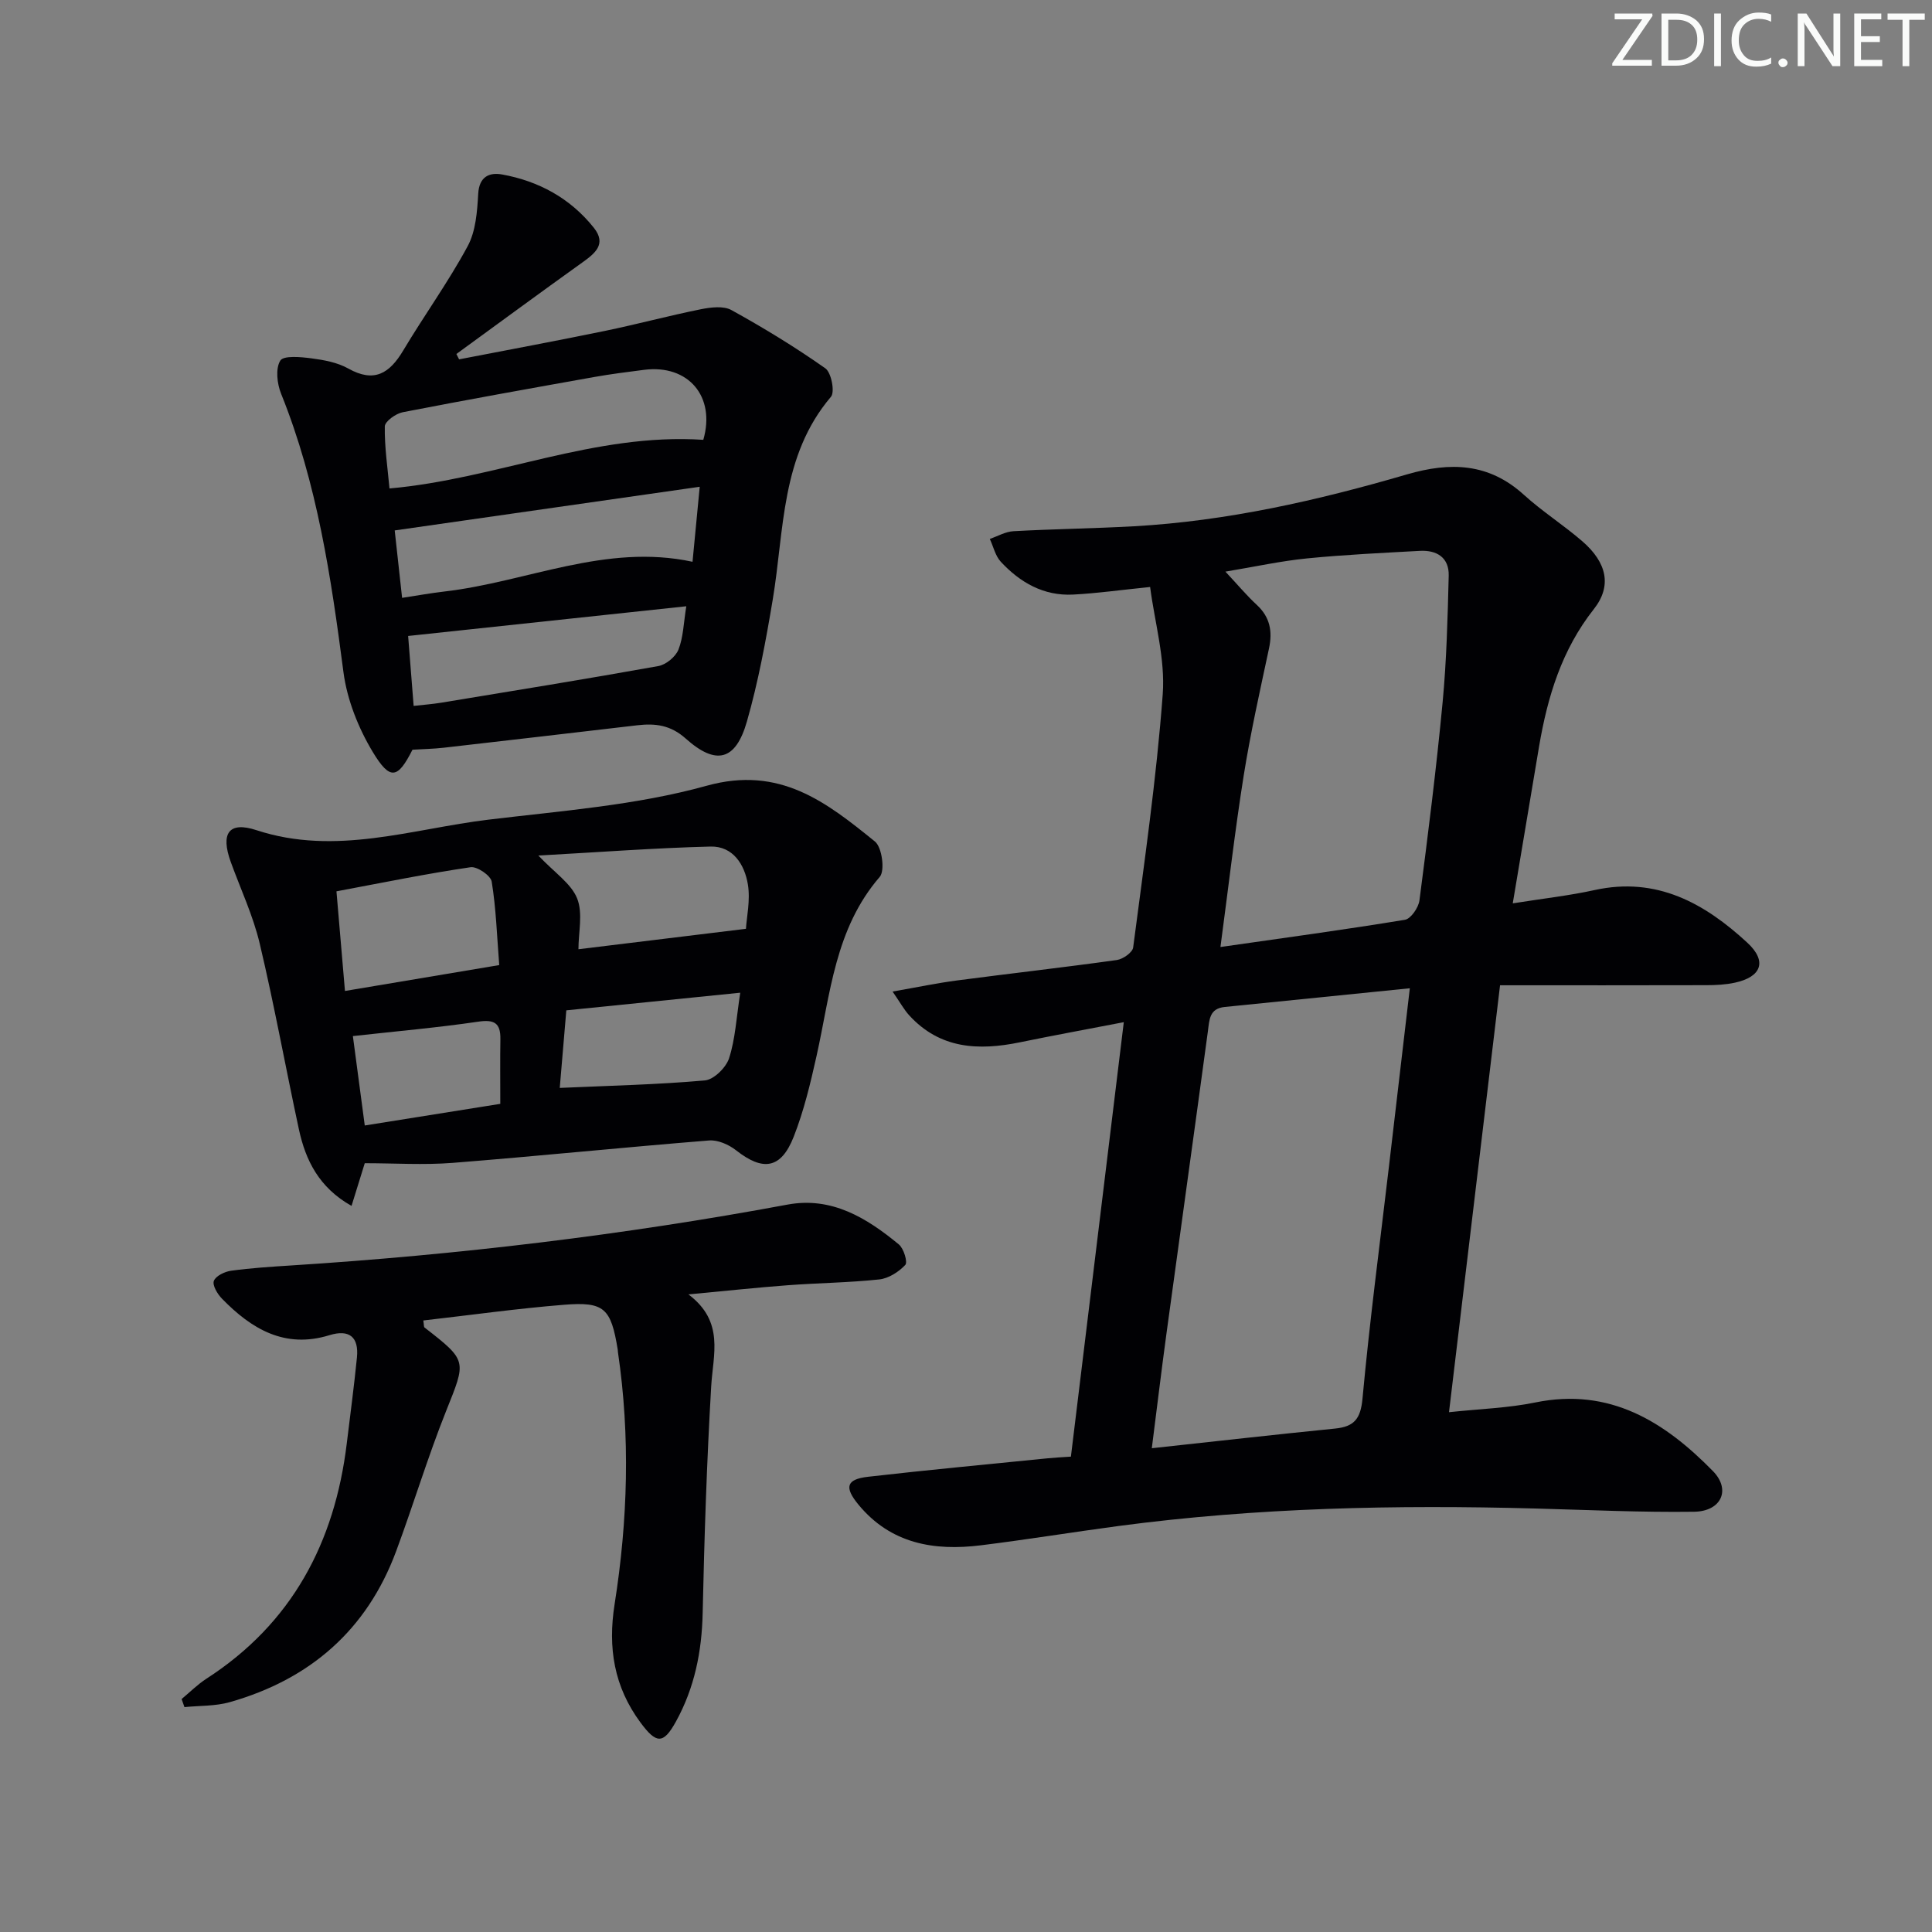
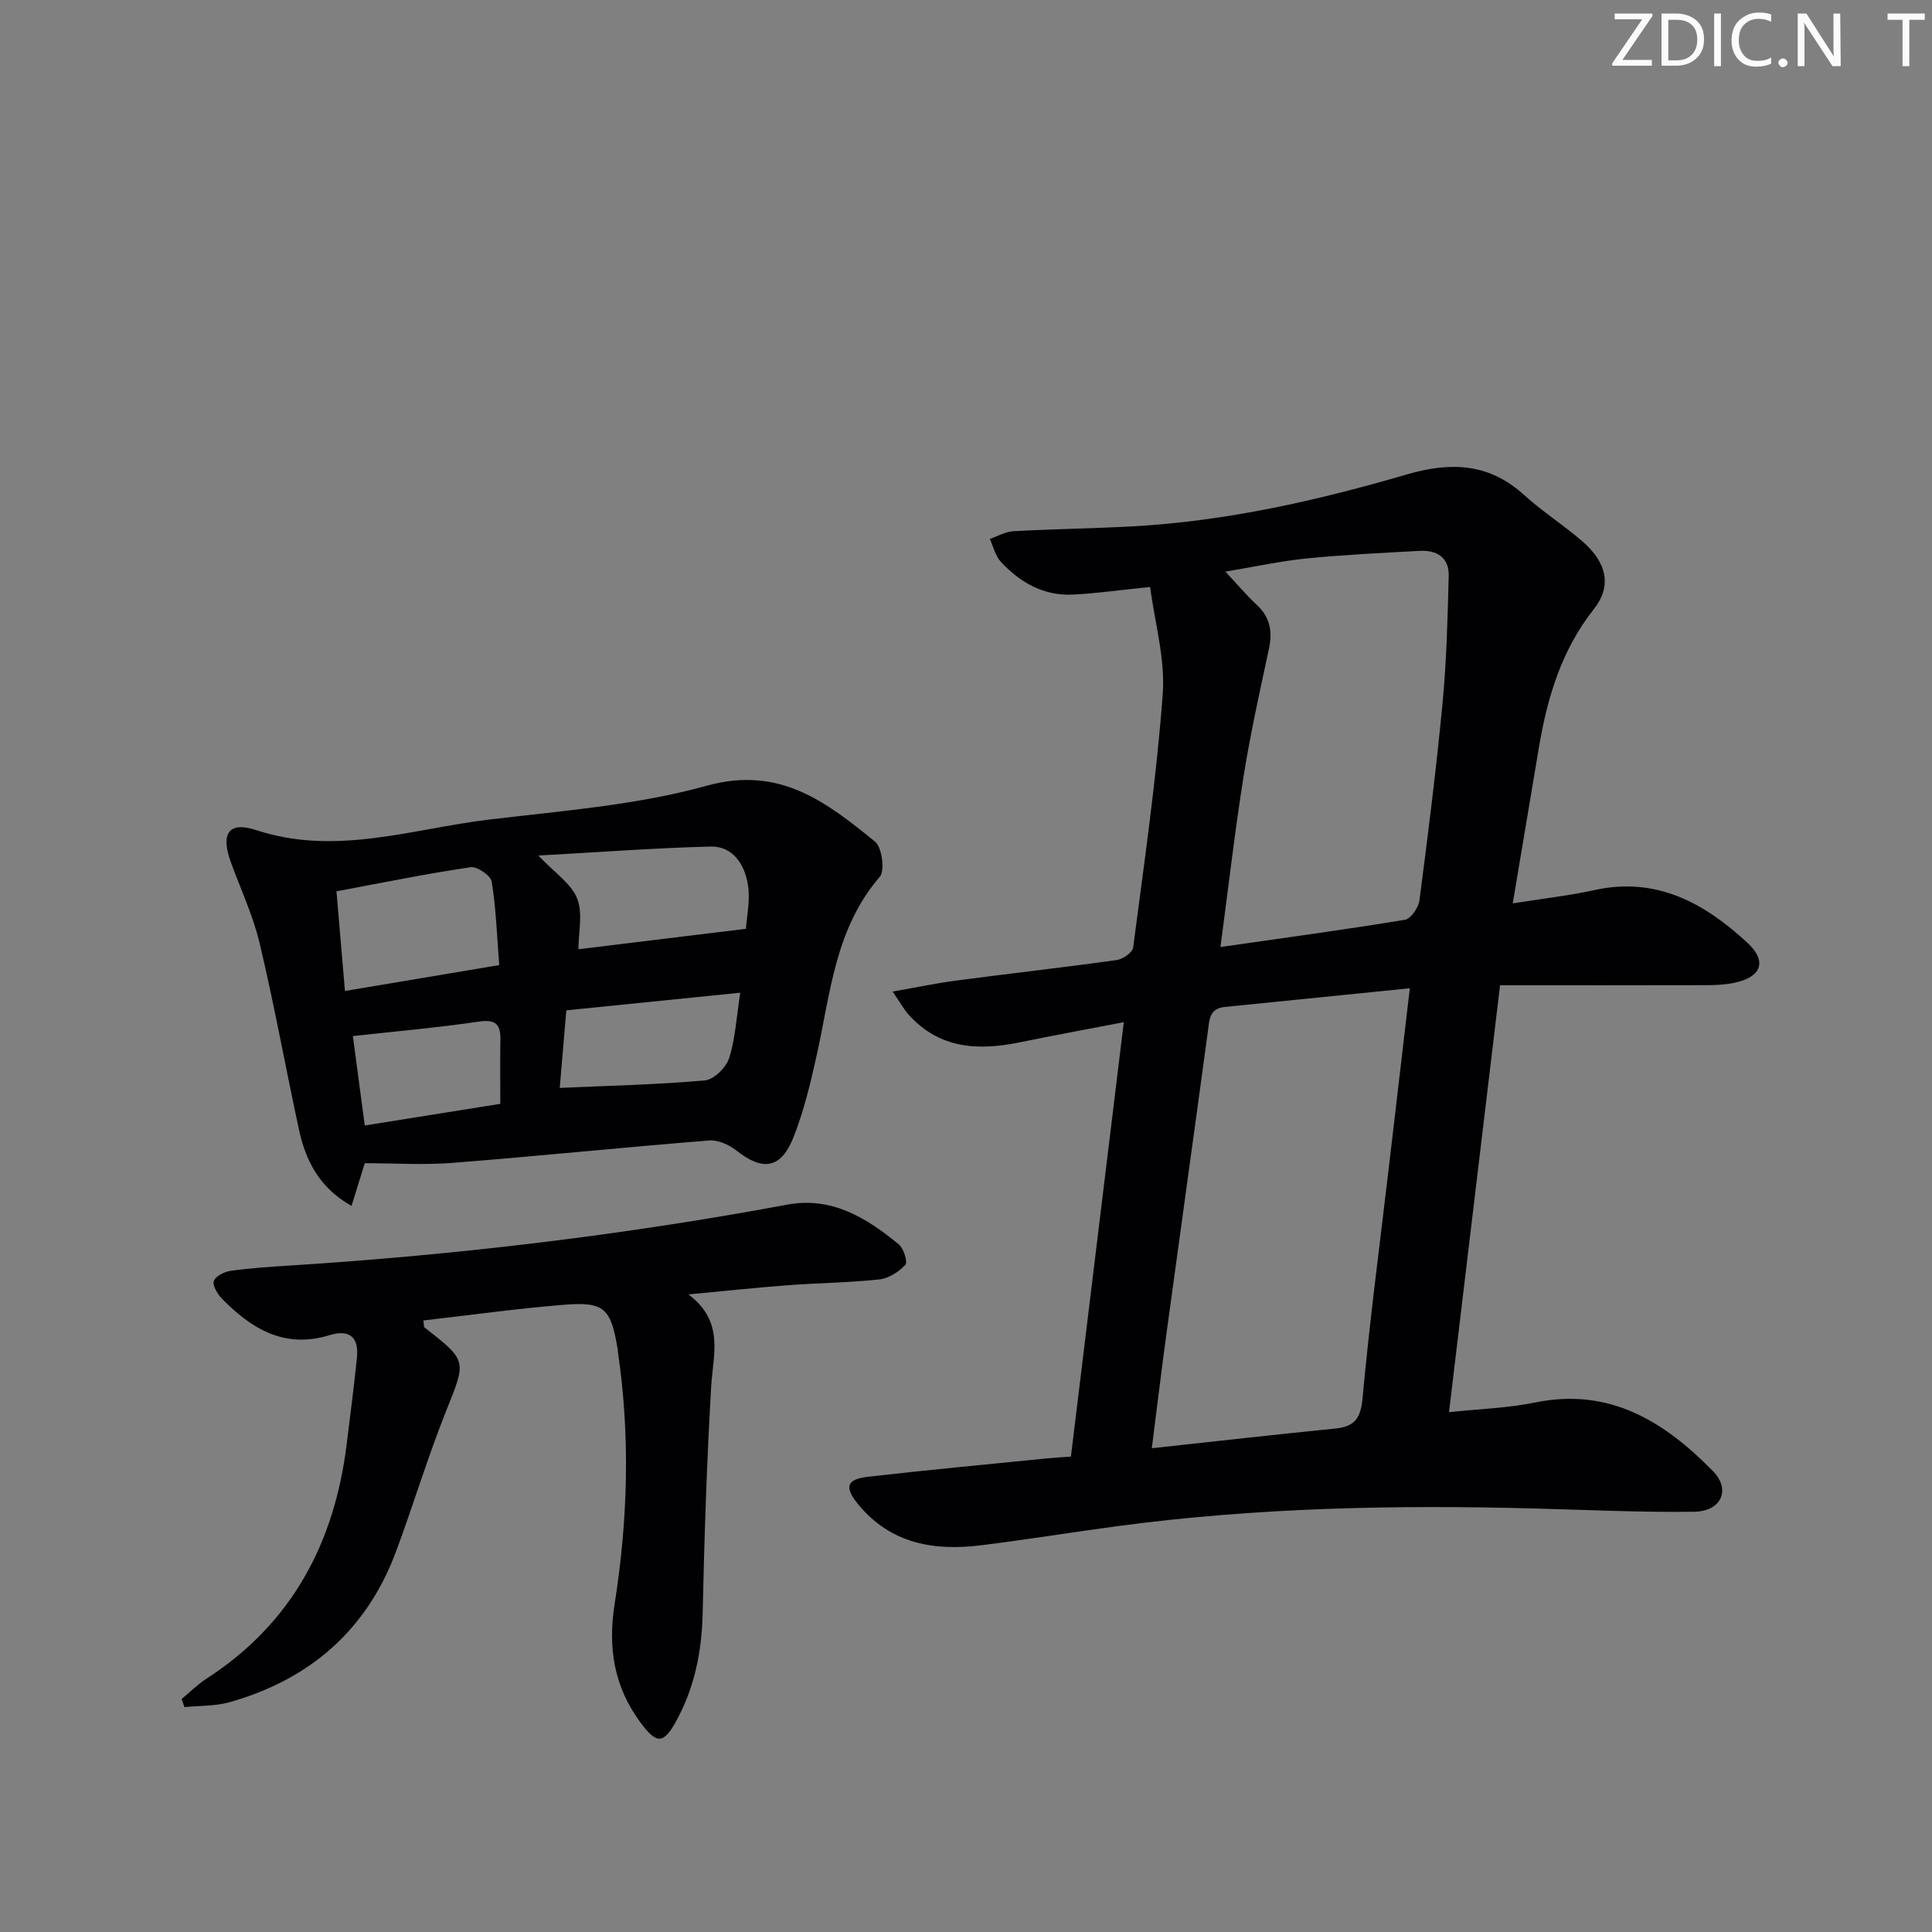
<svg xmlns="http://www.w3.org/2000/svg" enable-background="new 0 0 400 400" viewBox="0 0 400 400">
  <rect x="0" y="0" width="400" height="400" fill="#808080" stroke="none" />
  <g fill="#fafbfa">
    <path d="m342.2 3.2-6.3 9.2h6.1v1.2h-8.2v-.5l6.2-9.1h-5.7v-1.2h7.8v.4z" />
    <path d="m344 13.7v-10.9h3.1c1.6 0 3 .5 4.1 1.4 1.1 1 1.6 2.2 1.6 3.9s-.5 3-1.6 4-2.5 1.5-4.2 1.5h-3zm1.4-9.6v8.4h1.6c1.4 0 2.5-.4 3.2-1.1.8-.8 1.2-1.8 1.2-3.2s-.4-2.4-1.2-3.1-1.8-1-3.1-1z" />
    <path d="m356.3 2.8v10.9h-1.4v-10.9z" />
    <path d="m366.6 13.2c-.8.4-1.8.6-3 .6-1.6 0-2.8-.5-3.7-1.5s-1.4-2.3-1.4-3.9c0-1.7.5-3.2 1.6-4.2s2.4-1.6 4-1.6c1 0 1.9.1 2.6.4v1.5c-.8-.4-1.6-.6-2.6-.6-1.2 0-2.2.4-3 1.2s-1.1 1.9-1.1 3.3c0 1.3.4 2.3 1.1 3.1s1.6 1.1 2.8 1.1c1.1 0 2-.2 2.8-.7v1.3z" />
    <path d="m368.2 13c0-.3.1-.5.3-.6.2-.2.4-.3.6-.3.3 0 .5.1.7.3s.3.4.3.6-.1.5-.3.6c-.2.2-.4.3-.7.3s-.5-.1-.6-.3c-.2-.2-.3-.4-.3-.6z" />
-     <path d="m381.1 13.7h-1.7l-5.5-8.4c-.2-.2-.3-.5-.4-.7 0 .2.1.8.1 1.5v7.6h-1.4v-10.9h1.8l5.3 8.3c.3.4.4.6.4.8 0-.3-.1-.8-.1-1.6v-7.5h1.4v10.9z" />
-     <path d="m389.7 13.7h-5.8v-10.9h5.6v1.2h-4.2v3.5h3.9v1.2h-3.9v3.7h4.4z" />
+     <path d="m381.1 13.7h-1.7l-5.5-8.4c-.2-.2-.3-.5-.4-.7 0 .2.1.8.1 1.5v7.6h-1.4v-10.9h1.8l5.3 8.3c.3.4.4.6.4.8 0-.3-.1-.8-.1-1.6v-7.5h1.4z" />
    <path d="m398.4 4.1h-3.1v9.6h-1.4v-9.6h-3.1v-1.3h7.7v1.3z" />
  </g>
  <path d="m313.2 187.03c6.3-1 11.7-1.6 16.98-2.76 12.82-2.81 22.75 2.74 31.59 10.91 4.15 3.84 2.93 7.08-2.57 8.27-1.93.42-3.95.52-5.93.52-13.98.04-27.95.02-42.7.02-3.51 29.37-6.99 58.47-10.57 88.39 6.43-.69 12.24-.86 17.84-2.01 15.43-3.16 26.78 3.97 36.81 14.21 3.76 3.84 1.74 8.33-3.9 8.41-10.96.15-21.93-.38-32.9-.67-28.81-.78-57.56-.19-86.18 3.61-9.54 1.27-19.05 2.83-28.6 4.01-9.7 1.2-18.64-.32-25.32-8.4-2.99-3.62-2.55-5.27 1.97-5.79 12.37-1.42 24.76-2.57 37.15-3.82 1.47-.15 2.95-.22 4.85-.35 3.62-29.73 7.22-59.32 10.95-89.95-7.39 1.43-14.47 2.72-21.52 4.17-8.56 1.76-16.55 1.38-22.92-5.6-1.06-1.16-1.82-2.58-3.43-4.91 5.14-.9 9.23-1.76 13.36-2.3 11.02-1.45 22.07-2.69 33.08-4.23 1.26-.18 3.24-1.57 3.37-2.6 2.27-17.44 4.82-34.88 6.12-52.41.55-7.36-1.67-14.93-2.61-22.22-6.15.62-11.04 1.32-15.96 1.57-6.07.31-10.96-2.49-14.96-6.8-1.13-1.22-1.53-3.13-2.27-4.72 1.63-.56 3.24-1.51 4.9-1.6 8.3-.46 16.62-.56 24.91-1.02 19.33-1.08 38.09-5.35 56.59-10.75 8.96-2.61 16.93-2.36 24.18 4.24 3.81 3.46 8.21 6.25 12.11 9.63 5.07 4.4 6.16 9.23 2.36 14.04-6.64 8.42-9.57 18.1-11.32 28.36-1.78 10.59-3.54 21.16-5.46 32.55zm-21.31 17.58c-13.27 1.34-25.79 2.62-38.31 3.87-3.21.32-3.18 2.64-3.5 5.04-2.82 20.87-5.74 41.74-8.58 62.61-1.06 7.77-1.99 15.57-3.03 23.71 13.18-1.43 25.55-2.83 37.93-4.07 3.95-.39 5.3-1.99 5.69-6.2 1.48-16.03 3.59-32 5.47-48 1.41-12.01 2.81-24.01 4.33-36.96zm-39.21-8.54c13.35-1.91 25.8-3.6 38.2-5.64 1.22-.2 2.8-2.51 3-4 1.78-13.66 3.5-27.33 4.8-41.04.82-8.7 1.04-17.47 1.26-26.22.09-3.72-2.45-5.31-5.97-5.12-7.79.43-15.59.79-23.35 1.56-5.45.54-10.84 1.73-16.91 2.74 2.61 2.79 4.42 4.97 6.48 6.87 2.76 2.55 3.3 5.48 2.54 9.05-1.87 8.75-3.83 17.5-5.24 26.33-1.82 11.45-3.14 22.98-4.81 35.47z" fill="#010104" />
-   <path d="m95.05 74.4c10.07-1.95 20.15-3.82 30.19-5.89 6.64-1.37 13.2-3.14 19.84-4.48 2.06-.41 4.7-.75 6.36.17 6.67 3.68 13.2 7.67 19.43 12.05 1.25.88 2.02 4.9 1.17 5.9-10.4 12.24-9.64 27.52-12.05 41.97-1.42 8.5-2.99 17.02-5.36 25.29-2.32 8.08-6.37 9.12-12.66 3.5-3.14-2.81-6.31-3.18-10.02-2.75-13.36 1.56-26.73 3.13-40.1 4.65-2.14.24-4.31.28-6.45.41-3.04 6-4.61 6.45-8.21.49-2.99-4.96-5.33-10.83-6.08-16.54-2.56-19.64-5.44-39.12-12.91-57.65-.84-2.07-1.19-5.2-.17-6.86.67-1.09 4.24-.76 6.44-.47 2.61.34 5.39.85 7.64 2.11 5.39 3.03 8.55.99 11.37-3.73 4.34-7.27 9.33-14.16 13.34-21.59 1.69-3.12 1.98-7.19 2.19-10.87.2-3.6 2.37-4.45 4.93-3.99 7.6 1.37 14.14 4.93 19.01 11.04 2.69 3.38.24 5.3-2.41 7.2-8.73 6.25-17.37 12.61-26.05 18.93.18.37.37.74.56 1.11zm50.56 16.66c2.6-8.96-3.1-15.66-12.26-14.49-3.46.44-6.92.88-10.35 1.49-13.22 2.36-26.44 4.72-39.63 7.29-1.43.28-3.68 1.9-3.7 2.93-.07 4.24.57 8.49.97 12.85 22.04-1.94 42.45-11.55 64.97-10.07zm-62.36 32.72c3.22-.49 5.96-.99 8.72-1.31 17.11-1.97 33.43-10.03 51.41-6.16.5-5.25.97-10.07 1.49-15.53-21.44 3.07-42.06 6.02-63.15 9.04.54 4.85 1.02 9.25 1.53 13.96zm2.39 22.37c2.13-.24 3.92-.37 5.68-.66 15.01-2.47 30.02-4.9 44.99-7.59 1.59-.29 3.57-1.92 4.16-3.42 1-2.52 1.05-5.42 1.62-8.96-19.53 2.09-38.54 4.12-57.59 6.15.38 4.84.74 9.42 1.14 14.48z" fill="#010104" />
  <path d="m75.52 240.83c-.74 2.38-1.65 5.32-2.74 8.84-6.73-3.8-9.51-9.42-10.9-15.87-2.76-12.81-5.09-25.71-8.11-38.45-1.37-5.78-3.95-11.26-5.99-16.88-2.14-5.91-.45-8.49 5.32-6.59 16.4 5.38 32.12-.26 48.04-2.18 15.14-1.83 30.59-2.97 45.17-7.02 15.15-4.21 24.8 3.42 34.84 11.55 1.46 1.18 2.11 6.03.99 7.32-9.29 10.75-10.21 24.22-13.09 37.11-1.26 5.64-2.62 11.35-4.73 16.71-2.62 6.65-6.36 7.17-11.92 2.79-1.5-1.18-3.76-2.18-5.57-2.04-17.71 1.42-35.39 3.24-53.11 4.64-6 .47-12.07.07-18.2.07zm35.94-63.7c3.39 3.58 6.8 5.8 8.03 8.88 1.23 3.07.27 7.01.27 10.52 11.26-1.37 22.52-2.75 34.68-4.23.14-2.4.94-5.91.4-9.19-.67-4.07-3.05-7.95-7.73-7.84-11.56.29-23.09 1.17-35.65 1.86zm-41.8 7.41c.61 7.12 1.17 13.62 1.76 20.63 10.92-1.83 21.12-3.55 31.94-5.36-.48-6.16-.66-11.78-1.56-17.28-.2-1.26-3.03-3.19-4.38-2.98-8.97 1.31-17.88 3.14-27.76 4.99zm83.6 20.99c-12.55 1.27-24.3 2.46-36.01 3.65-.51 6.05-.95 11.29-1.36 16.06 10.33-.46 20.22-.68 30.05-1.55 1.86-.17 4.39-2.67 5.01-4.6 1.29-3.99 1.5-8.32 2.31-13.56zm-77.74 27.49c9.6-1.53 18.83-3 28.06-4.48 0-4.81-.05-9.11.02-13.4.05-3.34-1.26-4.11-4.61-3.61-8.44 1.24-16.96 1.98-25.93 2.98.74 5.58 1.56 11.73 2.46 18.51z" fill="#010104" />
  <path d="m37.6 351.77c1.69-1.4 3.26-2.99 5.09-4.18 17.77-11.46 26.62-28.22 29.11-48.78.72-5.92 1.51-11.83 2.1-17.75.42-4.23-1.56-5.9-5.71-4.62-9.25 2.85-16.14-1.31-22.24-7.57-.93-.95-2.02-2.78-1.67-3.68.4-1.03 2.25-1.92 3.58-2.1 4.11-.56 8.27-.83 12.41-1.09 34.5-2.2 68.77-6.28 102.77-12.6 9.15-1.7 16.41 2.76 23.06 8.25 1.02.84 1.86 3.68 1.33 4.24-1.35 1.44-3.45 2.79-5.37 3-6.27.67-12.61.73-18.9 1.2-6.45.48-12.89 1.18-20.63 1.9 7.53 5.66 5.09 12.43 4.71 19.11-.91 15.6-1.42 31.23-1.76 46.85-.17 7.99-1.69 15.52-5.54 22.49-2.62 4.75-4.07 4.6-7.33.2-5.49-7.42-6.79-15.48-5.36-24.53 2.73-17.31 3.26-34.73.69-52.15-.02-.16-.02-.33-.04-.5-1.4-8.59-2.75-10-11.14-9.32-9.72.78-19.38 2.14-29.12 3.25.15.92.09 1.34.26 1.46 8.92 6.94 8.64 6.82 4.46 17.29-3.81 9.54-6.77 19.41-10.35 29.04-6.06 16.32-17.85 26.52-34.43 31.23-2.99.85-6.25.71-9.39 1.03-.2-.54-.39-1.1-.59-1.67z" fill="#010104" />
</svg>